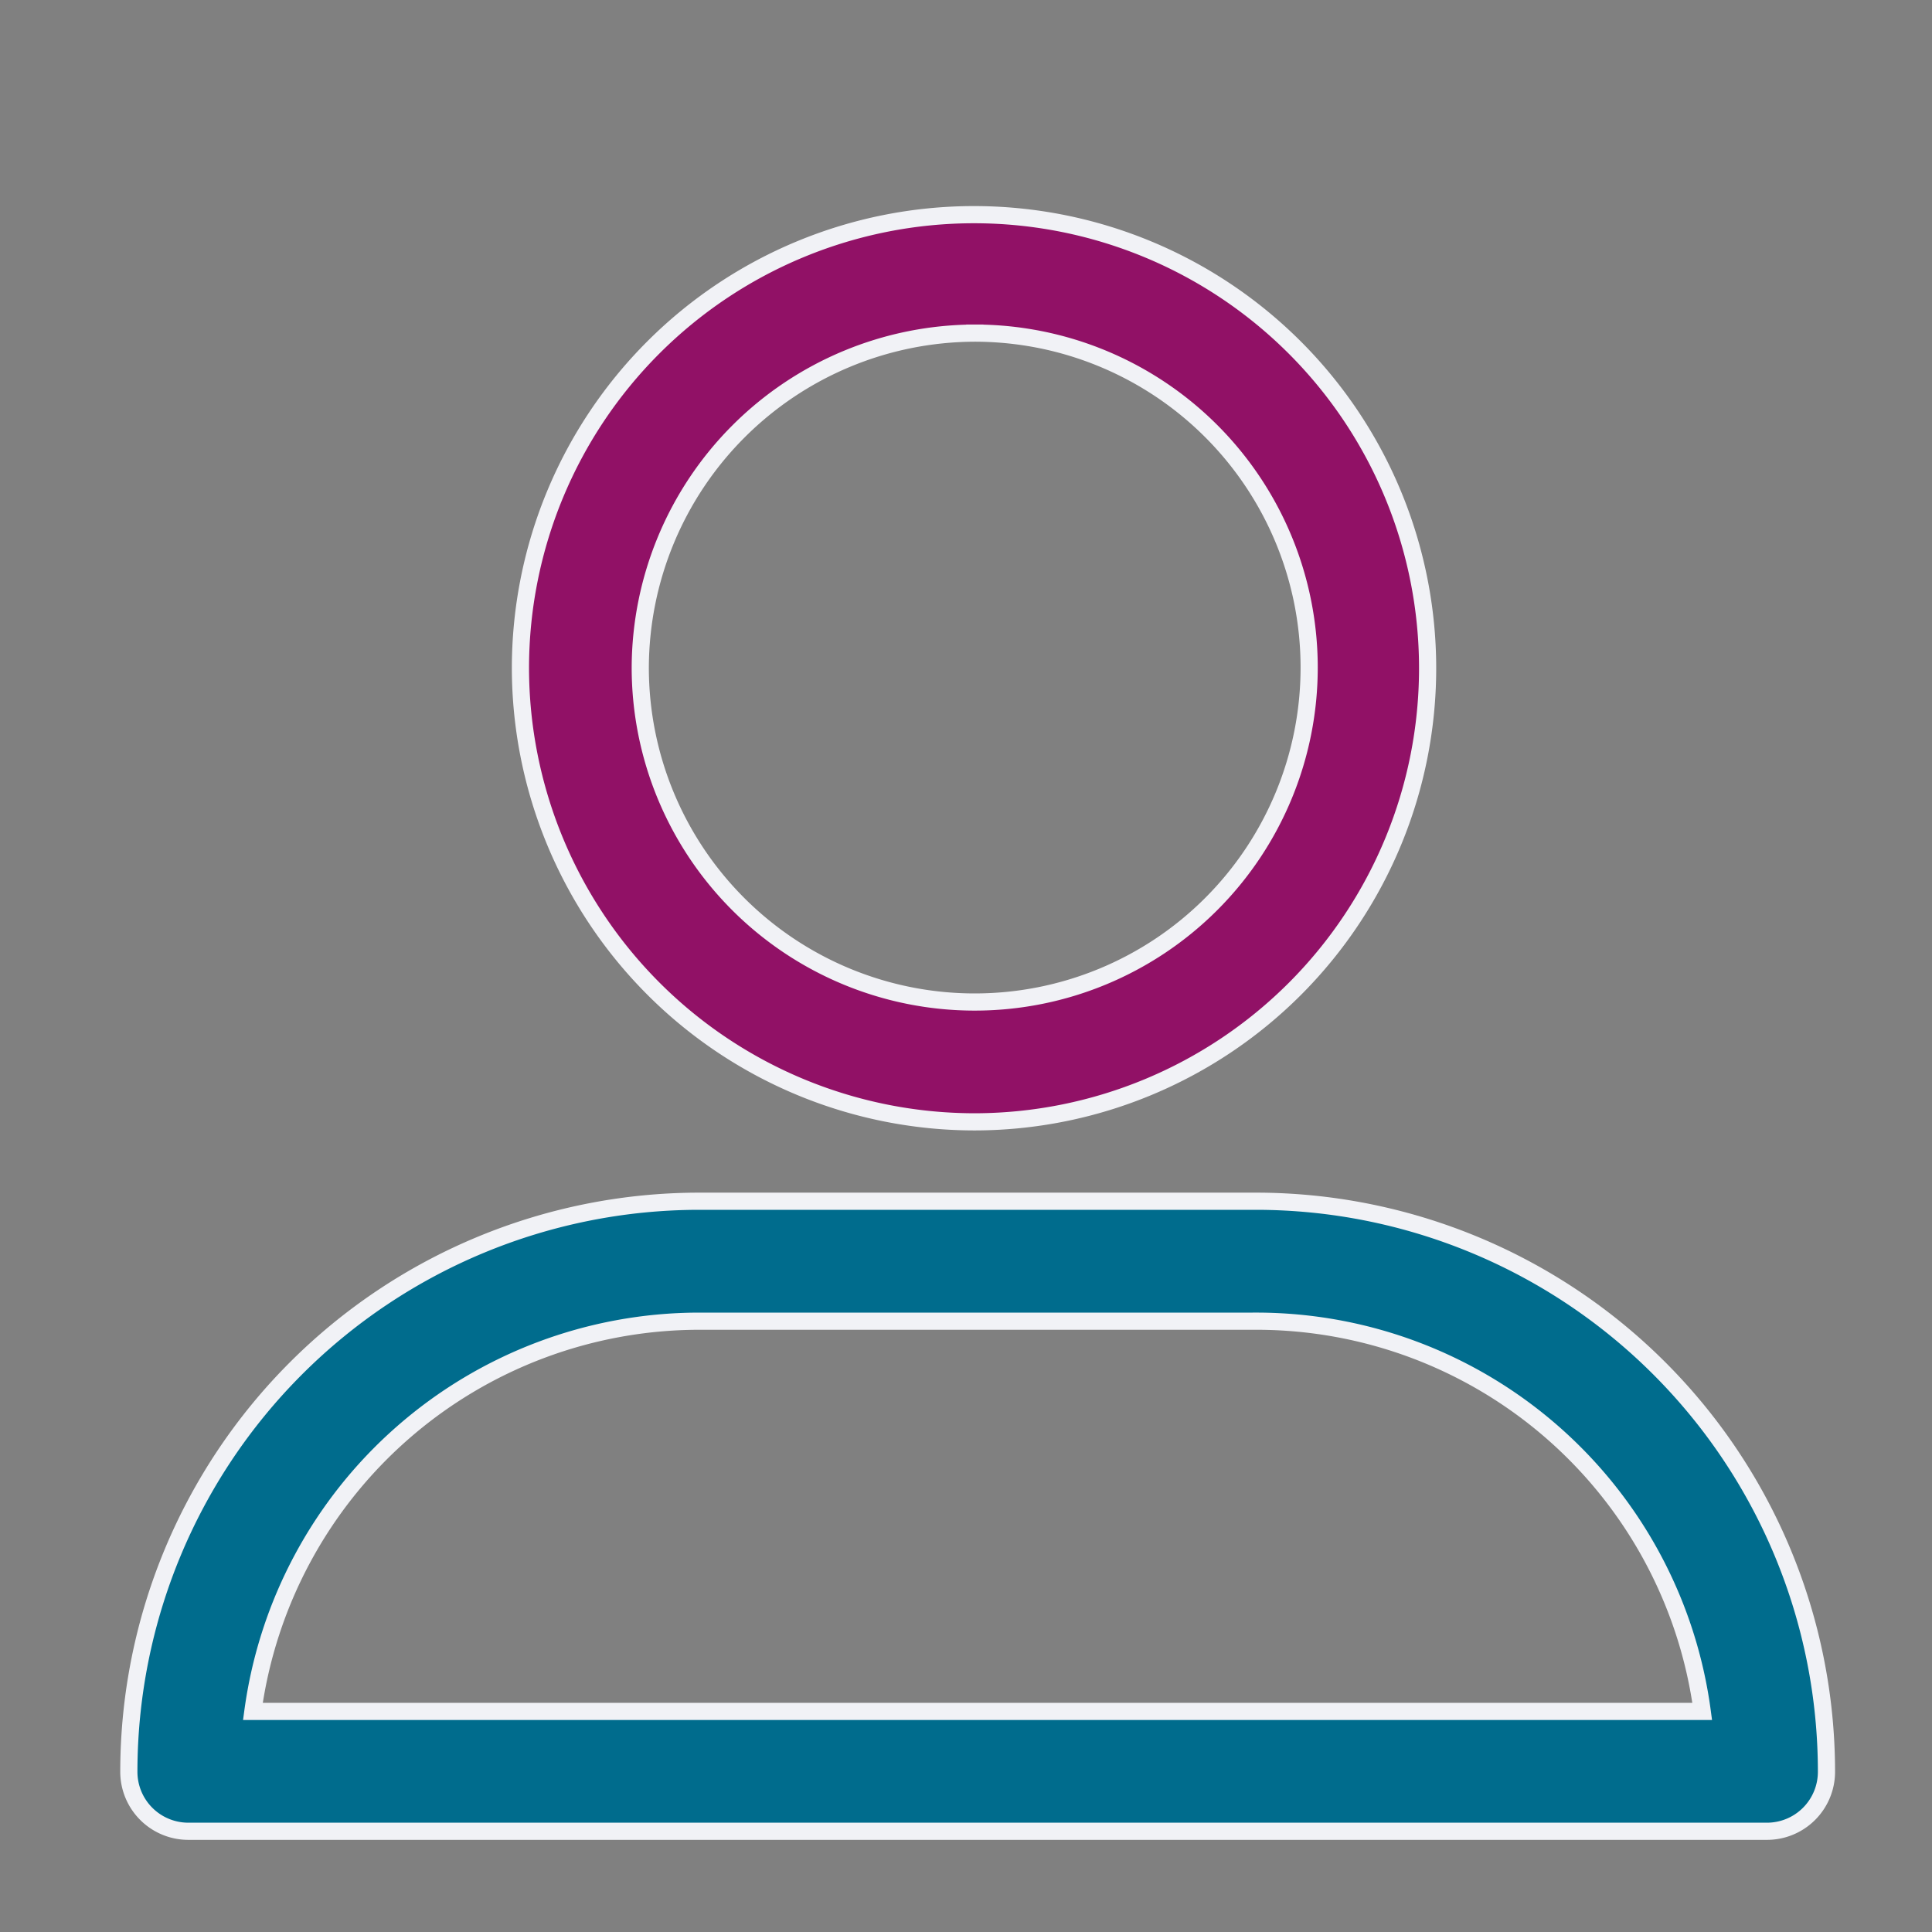
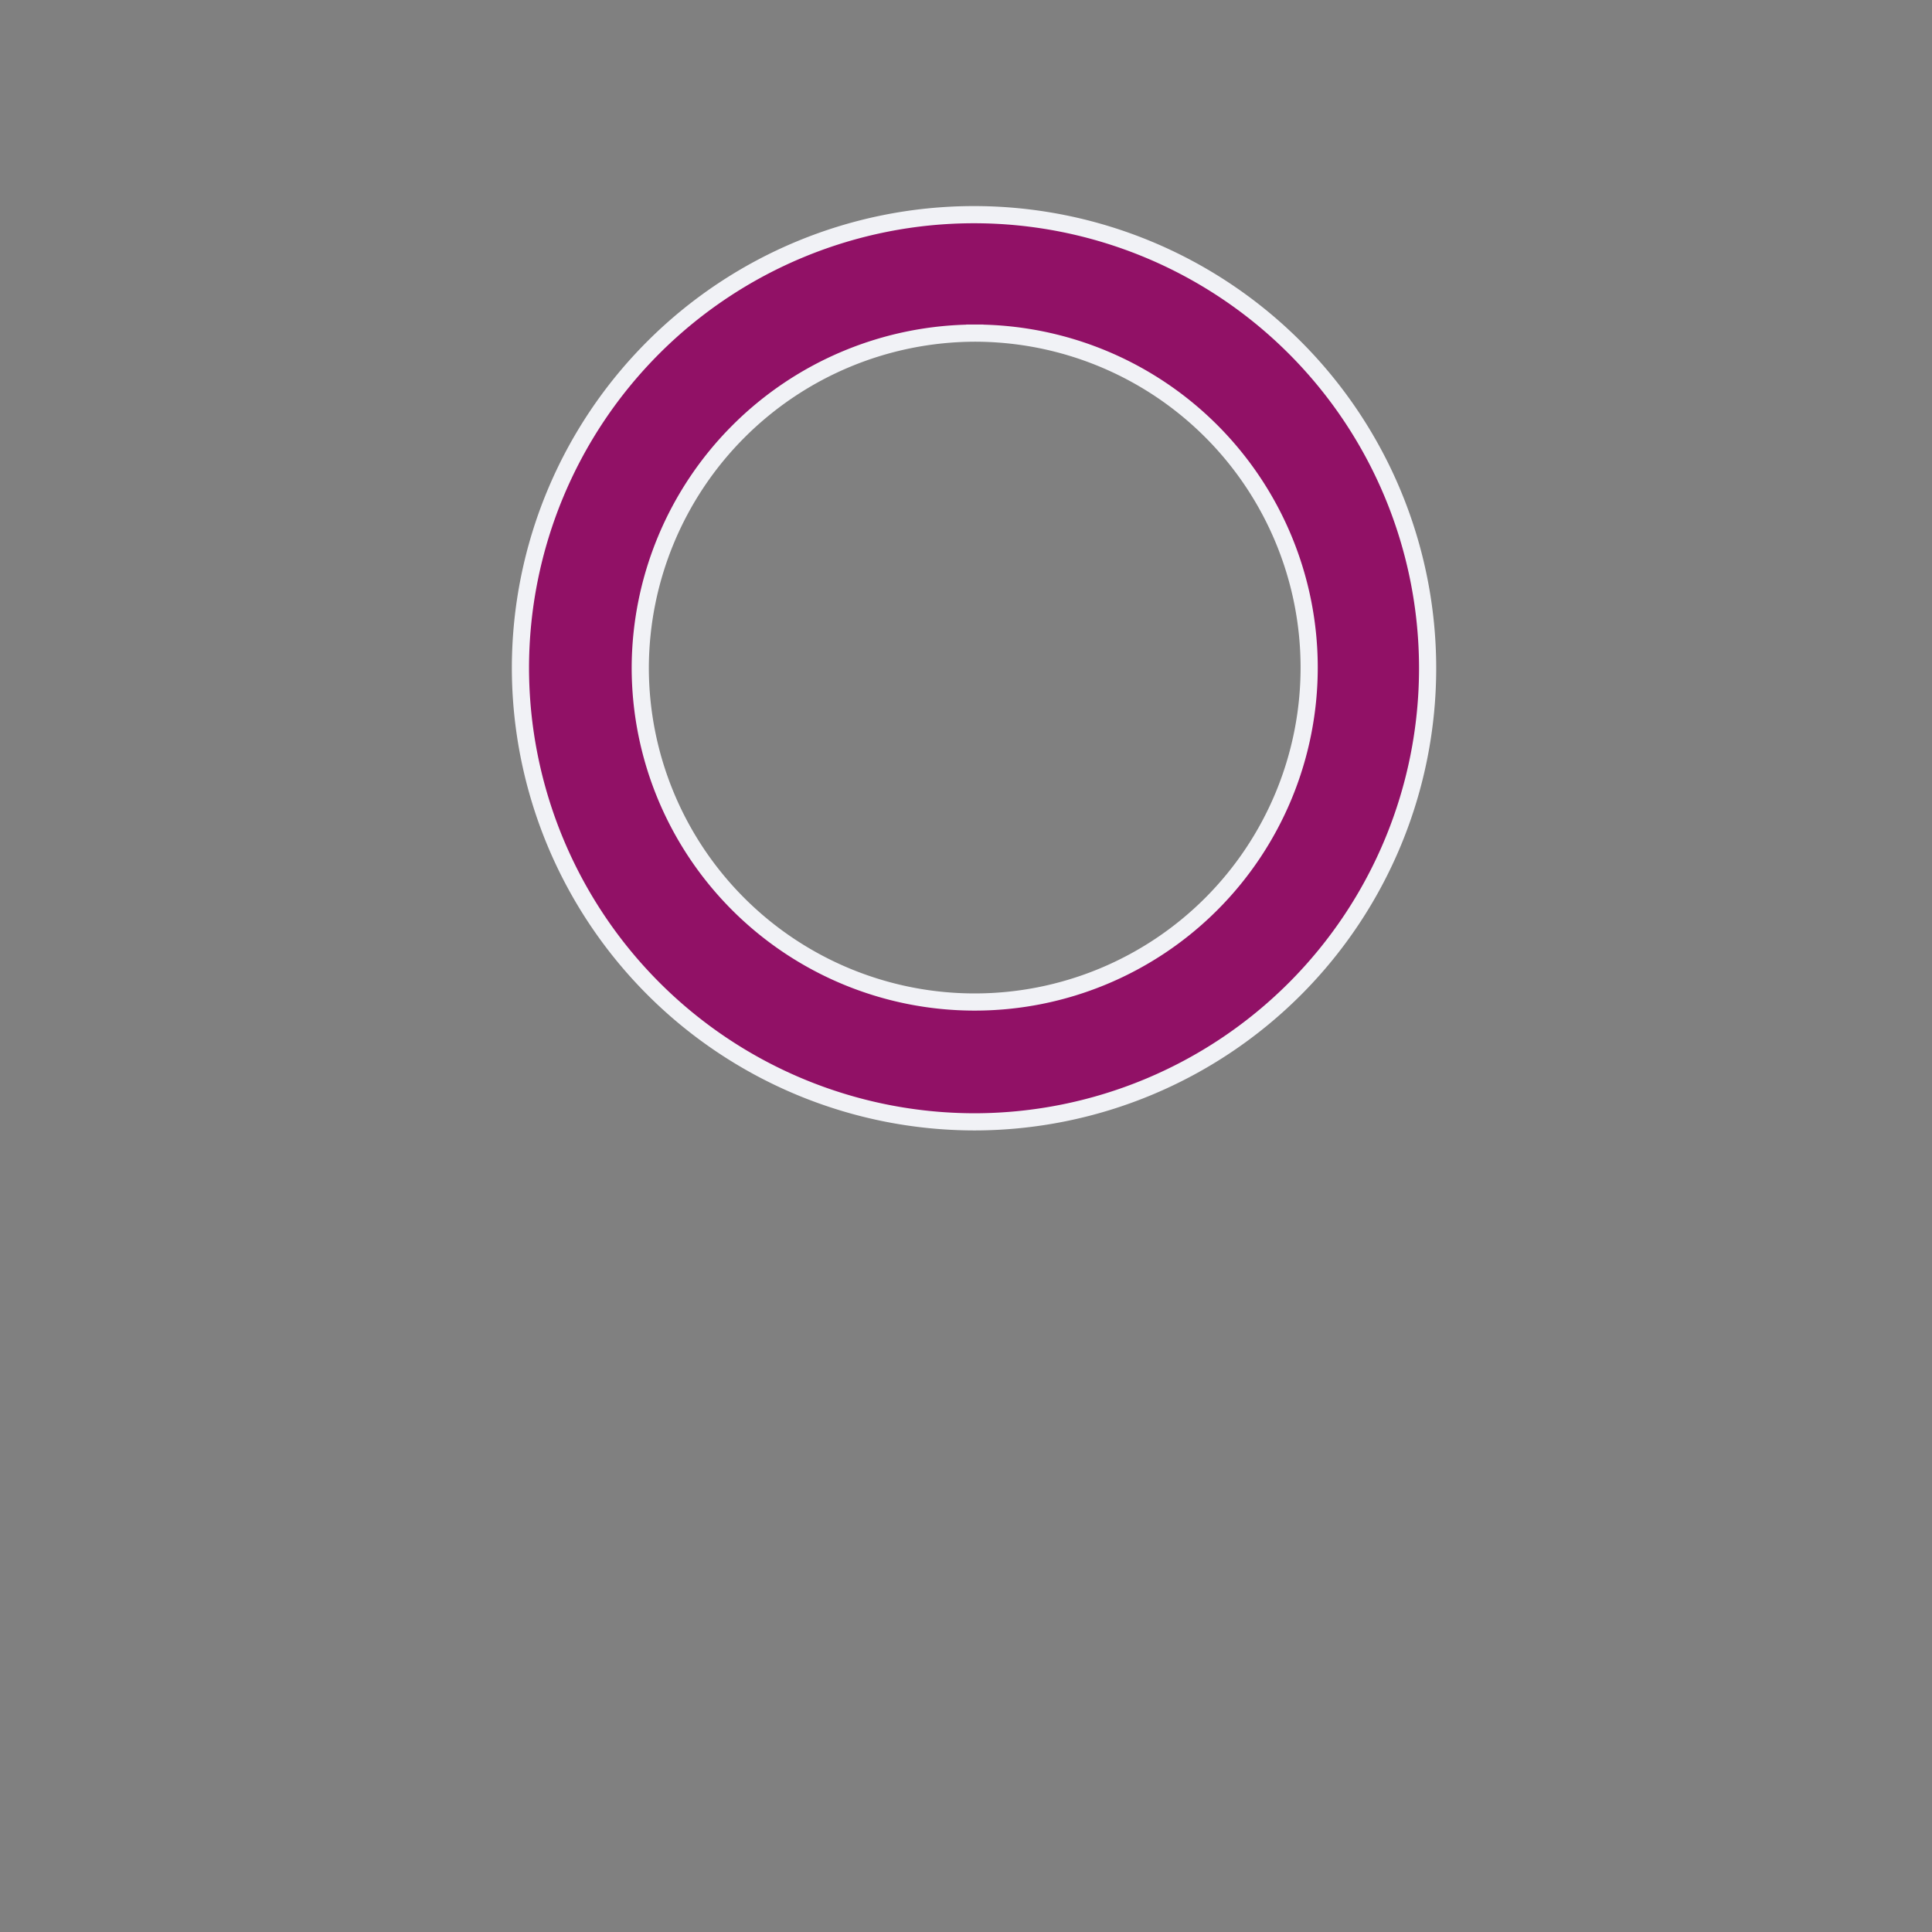
<svg xmlns="http://www.w3.org/2000/svg" width="45" height="45" viewBox="0 0 45 45">
  <rect x="0" y="0" width="45" height="45" fill="#808080" stroke="none" />
  <defs>
    <clipPath id="clip-icon-cabin">
      <rect width="45" height="45" />
    </clipPath>
  </defs>
  <g id="icon-cabin" clip-path="url(#clip-icon-cabin)">
    <g id="Group_5244" data-name="Group 5244" transform="translate(3.001 5)">
      <path id="Path_12846" data-name="Path 12846" d="M770.664,1739.015a10.565,10.565,0,1,0-10.582-10.581,10.584,10.584,0,0,0,10.582,10.581Zm0-18.371a7.79,7.79,0,1,1-7.791,7.791,7.814,7.814,0,0,1,7.791-7.791Zm0,0" transform="translate(-750.961 -1717.885)" fill="#911166" stroke="#f1f2f6" stroke-width="0.4" />
-       <path id="Path_12847" data-name="Path 12847" d="M752.427,1755.363h36.745a1.386,1.386,0,0,0,1.4-1.4,13.292,13.292,0,0,0-13.277-13.275H764.307a13.291,13.291,0,0,0-13.276,13.275,1.386,1.386,0,0,0,1.4,1.4Zm11.88-11.881h12.984a10.477,10.477,0,0,1,10.387,9.089H753.92a10.5,10.5,0,0,1,10.386-9.089Zm0,0" transform="translate(-751.031 -1717.709)" fill="#006c8d" stroke="#f1f2f6" stroke-width="0.4" />
    </g>
  </g>
</svg>